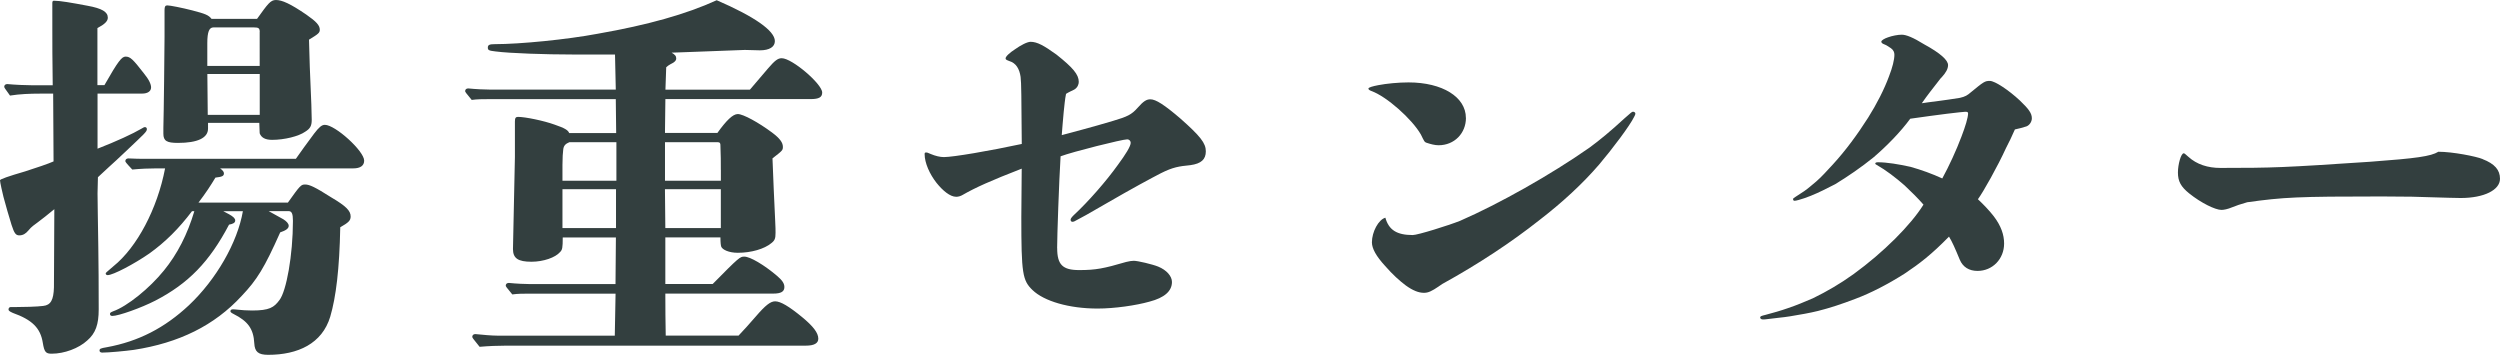
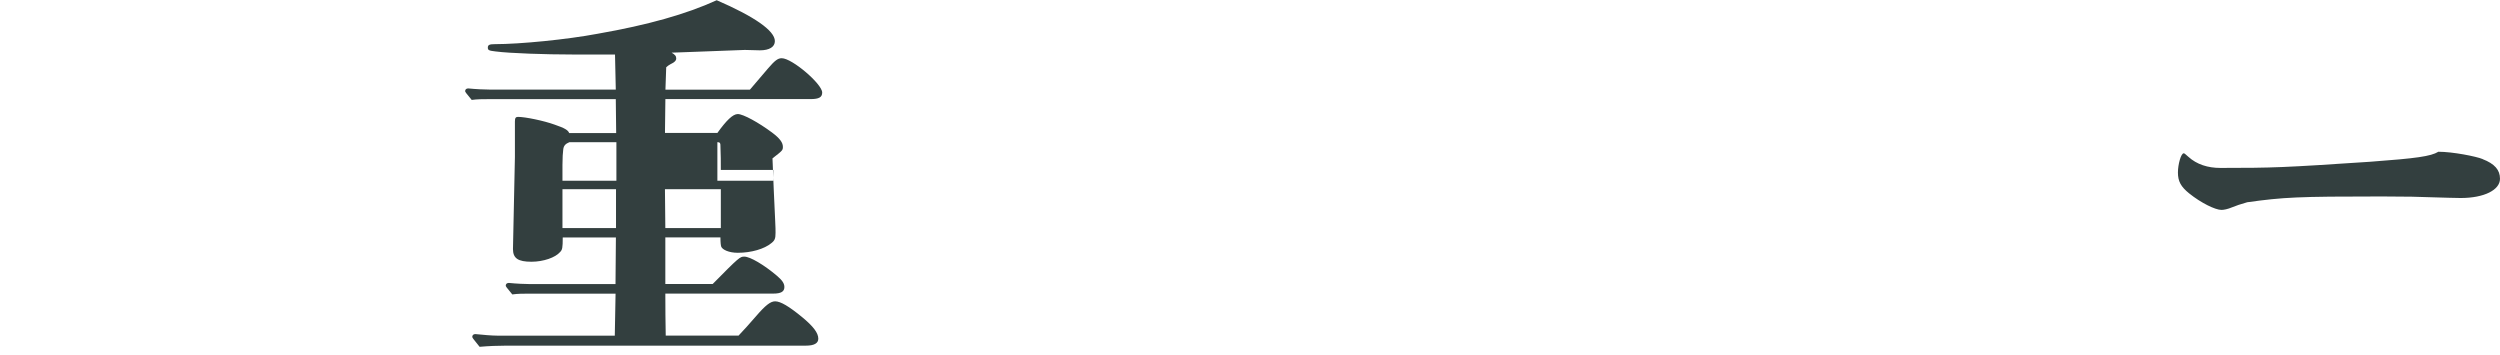
<svg xmlns="http://www.w3.org/2000/svg" id="b" width="449.59" height="63.82" viewBox="0 0 449.59 63.82">
  <defs>
    <style>.d{fill:#333f3f;}</style>
  </defs>
  <g id="c">
    <g>
-       <path class="d" d="M18.78,15.31c2.49-4.37,3.12-5.13,3.81-5.13,.83,0,1.32,.48,3.26,2.98,.97,1.18,1.32,2.01,1.32,2.56,0,.69-.62,1.11-1.59,1.11h-8.04v9.91c3.4-1.32,6.38-2.7,7.9-3.6,.35-.21,.48-.28,.62-.28,.21,0,.35,.14,.35,.35,0,.48-.28,.69-4.02,4.23q-1.46,1.39-2.84,2.63c-.69,.62-.97,.9-1.94,1.8l-.07,2.91c0,1.39,.07,4.64,.14,9.7q.07,4.57,.07,11.16c0,2.7-.55,4.3-2.08,5.61-1.52,1.39-4.09,2.36-6.38,2.36-1.04,0-1.32-.28-1.59-1.94-.42-2.7-1.94-4.16-5.41-5.4-.62-.28-.76-.42-.76-.62,0-.28,.21-.42,.35-.42h.55c1.59,0,4.37-.07,5.33-.21,1.39-.14,1.87-1.11,1.94-3.33l.07-14.07c-1.52,1.25-1.87,1.52-2.98,2.36-.28,.21-.49,.35-.83,.62-.35,.28-.49,.42-.9,.9-.42,.49-.9,.83-1.59,.83-.62,0-.9-.35-1.39-1.87-.42-1.32-1.11-3.74-1.46-5.06-.14-.55-.62-2.63-.62-2.98q0-.28,4.5-1.59c1.94-.62,4.23-1.39,5.13-1.8l-.07-12.19h-2.42c-1.73,0-3.6,.07-5.34,.35-.97-1.32-1.04-1.46-1.04-1.59,0-.28,.21-.48,.55-.48,1.46,.14,3.39,.21,4.29,.21h3.88c-.07-4.5-.07-7.69-.07-9.91V.55c0-.28,.07-.42,.28-.42,1.11,0,3.12,.35,6.03,.9,2.63,.48,3.67,1.11,3.67,2.15,0,.62-.55,1.18-1.87,1.87V15.31h1.25Zm34.44,13.23c.62-.9,2.22-3.12,3.26-4.5,.9-1.18,1.39-1.59,1.94-1.59,1.87,0,7.07,4.71,7.07,6.44,0,.9-.69,1.39-1.94,1.39h-23.97c.48,.35,.69,.62,.69,.9,0,.49-.35,.62-1.53,.76-.83,1.39-1.73,2.77-3.05,4.5h16.08c2.22-3.12,2.36-3.26,3.12-3.26s1.8,.48,4.64,2.29c2.7,1.59,3.53,2.43,3.53,3.46,0,.76-.42,1.11-1.87,1.94-.14,7.48-.76,12.54-1.8,16.08-1.46,4.85-5.82,6.86-11.16,6.86-1.8,0-2.42-.55-2.5-2.08-.14-2.56-1.11-3.95-3.74-5.27-.42-.21-.55-.35-.55-.48,0-.21,.14-.35,.42-.35,.14,0,.42,0,.97,.07,.69,.07,1.46,.14,2.5,.14,3.12,0,3.95-.55,4.92-1.87,1.25-1.59,2.43-8.11,2.43-14.27,0-1.25-.21-1.73-.76-1.73h-3.6l2.63,1.46c.55,.35,.97,.76,.97,1.18,0,.48-.49,.83-1.53,1.18-2.84,6.37-4.16,8.52-6.93,11.43-4.92,5.34-11.29,8.45-19.4,9.7-1.52,.21-4.5,.49-5.68,.49-.28,0-.48-.14-.48-.35,0-.35,.14-.42,1.32-.62,5.68-1.04,10.39-3.46,14.76-7.55,4.92-4.64,8.73-11.29,9.7-16.91h-3.53l1.04,.55c.76,.42,1.11,.76,1.11,1.11,0,.42-.35,.62-1.11,.76-3.53,6.72-7.35,10.6-13.23,13.65-2.56,1.32-6.65,2.77-7.76,2.77-.28,0-.42-.14-.42-.35s.07-.28,.55-.48c2.56-.9,6.58-4.16,9.15-7.34,2.43-2.98,4.23-6.51,5.47-10.67h-.42c-2.36,3.12-4.78,5.54-7.69,7.62-2.7,1.87-6.51,3.88-7.48,3.88-.21,0-.35-.14-.35-.28s0-.14,1.39-1.32c4.23-3.4,7.9-10.32,9.29-17.6h-1.46c-1.46,0-2.98,.07-4.44,.21-1.18-1.25-1.25-1.39-1.25-1.52,0-.28,.21-.48,.55-.48,1.04,.07,2.36,.07,2.98,.07h27.16ZM46.22,3.4c1.94-2.7,2.42-3.4,3.4-3.4,1.11,0,2.63,.69,5.47,2.63,1.8,1.25,2.42,1.94,2.42,2.7,0,.55-.21,.76-1.94,1.8q.07,3.88,.42,11.64l.07,2.77c0,1.11-.28,1.59-1.18,2.15-1.18,.83-3.74,1.46-5.96,1.46-1.25,0-1.94-.42-2.22-1.18l-.07-1.87h-9.22v1.04c0,1.66-1.87,2.56-5.4,2.56-2.01,0-2.63-.35-2.63-1.66v-1.04c.07-2.15,.21-14.69,.21-16.35V1.8c0-.62,.14-.83,.49-.83,.49,0,2.63,.42,4.5,.9,2.36,.62,2.91,.83,3.46,1.52h8.18Zm.49,2.36c0-.69-.21-.83-1.04-.83h-7.28c-.76,0-1.11,.76-1.11,2.84v4.09h9.42V5.75Zm-9.42,7.55l.07,7.35h9.35v-7.35h-9.42Z" />
-       <path class="d" d="M134.9,16.08c1.25-1.46,1.87-2.22,3.19-3.74,1.25-1.46,1.8-1.87,2.49-1.87,1.87,0,7.28,4.64,7.28,6.17,0,.83-.55,1.18-2.08,1.18h-26.12l-.07,5.54v.55h9.42c1.59-2.22,2.77-3.4,3.67-3.4,.97,0,3.74,1.52,6.17,3.33,1.39,1.04,1.94,1.8,1.94,2.56,0,.62-.07,.69-1.87,2.08q.21,5.61,.48,11.09c.07,1.39,.07,1.8,.07,2.29,0,1.04-.14,1.39-.76,1.87-1.25,1.04-3.6,1.73-6.03,1.73-1.59,0-2.77-.55-2.98-1.11-.07-.21-.14-.69-.14-1.66h-9.91v8.38h8.52c4.78-4.85,4.92-4.92,5.68-4.92,1.04,0,3.53,1.46,5.89,3.46,.97,.83,1.32,1.39,1.32,2.01,0,.83-.62,1.18-2.01,1.18h-19.4q0,4.02,.07,7.55h13.1c1.18-1.25,1.8-1.94,3.12-3.46,1.73-2.01,2.63-2.7,3.46-2.7,.97,0,2.49,.9,4.85,2.84,2.01,1.66,2.91,2.84,2.91,3.88,0,.83-.76,1.25-2.22,1.25h-53.84c-1.59,0-3.26,.07-4.85,.21-1.25-1.52-1.32-1.66-1.32-1.8,0-.28,.21-.49,.55-.49,1.32,.14,3.05,.28,3.88,.28h21.2q.07-4.23,.14-7.55h-15.59c-.97,0-2.01,0-2.98,.14-1.11-1.32-1.18-1.46-1.18-1.59,0-.28,.21-.48,.55-.48,1.32,.14,3.05,.21,3.88,.21h15.31l.07-8.38h-9.56c0,1.87-.07,2.22-.49,2.63-.83,.97-2.98,1.73-5.13,1.73-2.43,0-3.33-.62-3.33-2.29l.35-16.56v-6.37c0-.62,.14-.83,.55-.83,1.32,0,4.64,.69,6.58,1.39,1.8,.62,2.42,.97,2.63,1.52h8.45l-.07-6.1h-22.93c-.97,0-2.01,0-2.98,.14-1.11-1.32-1.18-1.46-1.18-1.59,0-.28,.21-.48,.55-.48,1.32,.14,3.05,.21,3.88,.21h22.66l-.14-6.31h-7.76c-4.57,0-11.16-.21-13.72-.55-1.18-.14-1.39-.21-1.39-.69s.28-.62,1.25-.62c4.57,0,12.96-.83,18.5-1.87,9.08-1.59,15.94-3.53,21.41-6.03,6.72,2.91,10.46,5.47,10.46,7.35,0,1.04-.97,1.66-2.7,1.66-.9,0-1.8-.07-2.7-.07-6.17,.21-10.53,.42-13.17,.49,.62,.35,.83,.62,.83,1.04,0,.21-.07,.42-.42,.69-.21,.14-.35,.21-.62,.35s-.55,.35-.76,.55l-.14,4.02h15.17Zm-32.5,9.49c-.69,.28-1.04,.62-1.11,1.32-.07,.48-.14,1.52-.14,2.77v2.84h9.7v-6.93h-8.45Zm-1.25,8.45v7h9.63v-7h-9.63Zm28.48-3.46c0-1.94,0-2.22-.07-4.3,0-.42,0-.69-.55-.69h-9.42v6.93h10.05v-1.94Zm-10.05,3.46l.07,7h9.98v-7h-10.05Z" />
-       <path class="d" d="M190.12,44.62c0,2.98,.97,3.95,3.95,3.95s4.43-.28,8.45-1.46c.55-.14,1.04-.21,1.38-.21,.69,0,3.33,.62,4.37,1.04,1.53,.62,2.49,1.73,2.49,2.77,0,1.66-1.38,2.84-4.02,3.53-2.43,.69-6.31,1.25-9.35,1.25-5.13,0-9.63-1.32-11.71-3.33-1.8-1.73-2.01-2.98-2.01-13.1,0-1.52,.07-7.41,.07-8.73-5.54,2.15-8.32,3.4-10.6,4.71-.35,.21-.76,.35-1.18,.35-1.11,0-2.42-1.11-3.53-2.49-1.25-1.59-2.15-3.6-2.15-5.2,0-.21,.07-.28,.28-.28,.14,0,.21,0,.83,.28,.83,.35,1.66,.55,2.36,.55,1.66,0,8.18-1.11,14-2.36-.07-8.45-.07-10.95-.21-12.06-.21-1.46-.83-2.49-2.01-2.84-.55-.21-.69-.28-.69-.49,0-.35,.76-1.04,1.73-1.66,.97-.69,2.15-1.32,2.77-1.32,1.18,0,2.42,.69,4.64,2.29,2.98,2.36,4.02,3.6,4.02,4.92,0,.42-.21,1.04-.83,1.39-.42,.21-1.04,.48-1.46,.76-.21,1.04-.28,2.01-.42,3.26-.14,1.39-.28,3.33-.35,4.16,5.54-1.46,8.59-2.36,9.22-2.56,2.56-.76,3.33-1.11,4.43-2.36,1.04-1.18,1.59-1.52,2.29-1.52,.97,0,2.49,.97,5.4,3.46,3.6,3.19,4.57,4.43,4.57,5.89s-.83,2.22-2.77,2.49c-2.08,.21-3.12,.35-5.33,1.46-1.87,.97-4.85,2.56-10.12,5.61-2.84,1.66-4.23,2.42-4.92,2.77-.35,.21-.62,.35-.83,.35s-.35-.14-.35-.35,.14-.42,.55-.83c2.63-2.43,5.89-6.17,7.97-9.08,1.38-1.87,2.29-3.33,2.29-3.95,0-.35-.28-.62-.62-.62-.9,0-9.77,2.22-11.99,3.05-.28,4.57-.62,14.41-.62,16.49Z" />
-       <path class="d" d="M263.63,21.2c0,2.77-2.08,4.92-4.92,4.92-.69,0-1.46-.21-2.08-.42-.49-.14-.49-.28-1.11-1.52-1.59-2.77-6.17-6.86-8.94-7.83-.35-.14-.49-.28-.49-.42,0-.21,.76-.42,1.8-.62,1.46-.28,3.6-.49,5.41-.49,6.1,0,10.32,2.63,10.32,6.38Zm-4.85,30.28c-1.32,.9-1.94,1.18-2.7,1.18-.97,0-2.01-.42-3.26-1.32-1.11-.83-2.36-1.94-3.74-3.53-1.59-1.73-2.36-3.12-2.36-4.23,0-1.87,1.18-4.09,2.42-4.43,.62,2.22,2.08,3.12,4.92,3.12,.9,0,6.44-1.73,8.52-2.56,7-3.05,16.35-8.31,23.28-13.17,1.8-1.32,3.74-2.91,6.3-5.27,1.18-1.04,1.32-1.18,1.52-1.18s.42,.14,.42,.35c0,.14-.07,.28-.21,.55-.76,1.59-3.95,5.82-6.3,8.59-2.98,3.46-6.58,6.79-10.81,10.05-4.92,3.88-10.74,7.76-17.39,11.43l-.62,.42Z" />
-       <path class="d" d="M347.67,18.29c2.08-.28,3.6-.49,4.78-.69,.97-.21,1.39-.49,1.94-.97,2.36-1.94,2.56-2.08,3.46-2.08s3.4,1.66,5.4,3.53c1.59,1.52,2.15,2.29,2.15,3.19,0,.62-.42,1.25-.97,1.46-.62,.21-1.46,.42-2.08,.55-.55,1.25-1.04,2.29-1.59,3.33-1.52,3.33-4.09,7.9-5.06,9.22,1.11,1.04,2.08,2.08,2.84,3.05,1.32,1.73,1.87,3.33,1.87,4.92,0,2.77-2.08,4.92-4.78,4.92-1.52,0-2.63-.69-3.19-2.01-.83-2.01-1.38-3.26-1.94-4.16-3.12,3.19-5.27,4.85-7.97,6.65-2.84,1.8-5.96,3.46-8.94,4.57-2.36,.9-4.43,1.59-6.65,2.15-1.39,.35-3.33,.69-5.06,.97-1.25,.21-2.49,.28-3.39,.42-.97,.14-1.32,.14-1.46,.14-.35,0-.49-.21-.49-.35,0-.21,.14-.28,.97-.48,1.32-.35,2.77-.76,3.95-1.18,1.66-.55,3.12-1.18,4.57-1.8,2.56-1.25,4.92-2.63,7.34-4.37,5.34-3.88,10.26-8.8,12.54-12.47-.97-1.11-2.15-2.29-3.4-3.46-1.59-1.39-3.39-2.77-4.99-3.67-.14-.07-.28-.14-.28-.28s.21-.21,.48-.21c1.59,0,3.74,.35,5.89,.83,1.94,.55,3.88,1.25,5.68,2.08,1.18-2.15,2.56-5.13,3.46-7.55,.69-1.8,1.18-3.4,1.18-4.16,0-.21-.14-.28-.49-.28-.28,0-1.46,.14-3.26,.35-1.73,.21-4.16,.55-6.65,.9-1.73,2.36-4.16,4.85-6.58,6.93-2.22,1.8-4.64,3.46-6.93,4.85-1.46,.76-2.98,1.52-4.37,2.08-.9,.35-1.46,.55-2.22,.76-.28,.07-.55,.14-.69,.14-.21,0-.28-.14-.28-.28s.07-.21,.42-.42c.55-.35,1.18-.76,1.59-1.04,.69-.48,1.32-1.04,2.15-1.73,1.04-.9,1.94-1.94,2.98-3.05,2.29-2.49,4.43-5.4,6.37-8.45,1.53-2.43,2.91-5.13,3.74-7.41,.62-1.59,.97-2.98,.97-3.88,0-.42-.14-.83-.62-1.18-.21-.14-.42-.28-.76-.49-.14-.07-.42-.21-.62-.28-.28-.14-.35-.28-.35-.42,0-.21,.55-.55,1.18-.76,.76-.28,1.8-.48,2.5-.48,.76,0,2.01,.48,4.02,1.73,2.91,1.59,4.3,2.84,4.3,3.74,0,.69-.42,1.39-1.11,2.15-.21,.21-.28,.28-.42,.48-1.18,1.52-2.29,2.91-3.19,4.23,.83-.14,1.52-.21,2.01-.28Z" />
+       <path class="d" d="M134.9,16.08c1.25-1.46,1.87-2.22,3.19-3.74,1.25-1.46,1.8-1.87,2.49-1.87,1.87,0,7.28,4.64,7.28,6.17,0,.83-.55,1.18-2.08,1.18h-26.12l-.07,5.54v.55h9.42c1.59-2.22,2.77-3.4,3.67-3.4,.97,0,3.74,1.52,6.17,3.33,1.39,1.04,1.94,1.8,1.94,2.56,0,.62-.07,.69-1.87,2.08q.21,5.61,.48,11.09c.07,1.39,.07,1.8,.07,2.29,0,1.04-.14,1.39-.76,1.87-1.25,1.04-3.6,1.73-6.03,1.73-1.59,0-2.77-.55-2.98-1.11-.07-.21-.14-.69-.14-1.66h-9.91v8.38h8.52c4.78-4.85,4.92-4.92,5.68-4.92,1.04,0,3.53,1.46,5.89,3.46,.97,.83,1.32,1.39,1.32,2.01,0,.83-.62,1.18-2.01,1.18h-19.4q0,4.02,.07,7.55h13.1c1.18-1.25,1.8-1.94,3.12-3.46,1.73-2.01,2.63-2.7,3.46-2.7,.97,0,2.49,.9,4.85,2.84,2.01,1.66,2.91,2.84,2.91,3.88,0,.83-.76,1.25-2.22,1.25h-53.84c-1.59,0-3.26,.07-4.85,.21-1.25-1.52-1.32-1.66-1.32-1.8,0-.28,.21-.49,.55-.49,1.32,.14,3.05,.28,3.88,.28h21.2q.07-4.23,.14-7.55h-15.59c-.97,0-2.01,0-2.98,.14-1.11-1.32-1.18-1.46-1.18-1.59,0-.28,.21-.48,.55-.48,1.32,.14,3.05,.21,3.88,.21h15.31l.07-8.38h-9.56c0,1.87-.07,2.22-.49,2.63-.83,.97-2.98,1.73-5.13,1.73-2.43,0-3.33-.62-3.33-2.29l.35-16.56v-6.37c0-.62,.14-.83,.55-.83,1.32,0,4.64,.69,6.58,1.39,1.8,.62,2.42,.97,2.63,1.52h8.45l-.07-6.1h-22.93c-.97,0-2.01,0-2.98,.14-1.11-1.32-1.18-1.46-1.18-1.59,0-.28,.21-.48,.55-.48,1.32,.14,3.05,.21,3.88,.21h22.66l-.14-6.31h-7.76c-4.57,0-11.16-.21-13.72-.55-1.18-.14-1.39-.21-1.39-.69s.28-.62,1.25-.62c4.57,0,12.96-.83,18.5-1.87,9.08-1.59,15.94-3.53,21.41-6.03,6.72,2.91,10.46,5.47,10.46,7.35,0,1.04-.97,1.66-2.7,1.66-.9,0-1.8-.07-2.7-.07-6.17,.21-10.53,.42-13.17,.49,.62,.35,.83,.62,.83,1.04,0,.21-.07,.42-.42,.69-.21,.14-.35,.21-.62,.35s-.55,.35-.76,.55l-.14,4.02h15.17Zm-32.5,9.49c-.69,.28-1.04,.62-1.11,1.32-.07,.48-.14,1.52-.14,2.77v2.84h9.7v-6.93h-8.45Zm-1.25,8.45v7h9.63v-7h-9.63Zm28.48-3.46c0-1.94,0-2.22-.07-4.3,0-.42,0-.69-.55-.69v6.93h10.05v-1.94Zm-10.05,3.46l.07,7h9.98v-7h-10.05Z" />
      <path class="d" d="M446.47,28.62c2.15,.83,3.12,1.94,3.12,3.53,0,2.01-2.84,3.46-7.07,3.46-.97,0-2.91-.07-5.47-.14-1.73-.07-4.23-.14-8.73-.14-15.24,0-17.67,.14-24.18,1.04-1.25,.35-2.01,.62-2.7,.9-.83,.35-1.53,.48-1.94,.48-1.11,0-3.67-1.25-5.82-2.98-1.46-1.18-2.01-2.15-2.01-3.74,0-1.46,.55-3.46,1.04-3.46,.14,0,.21,.07,.83,.62,1.52,1.39,3.53,2.01,5.75,2.01,9.49,0,11.36-.07,26.95-1.11,8.38-.62,10.88-.97,12.27-1.8,2.56,0,6.79,.83,7.97,1.32Z" />
    </g>
  </g>
</svg>